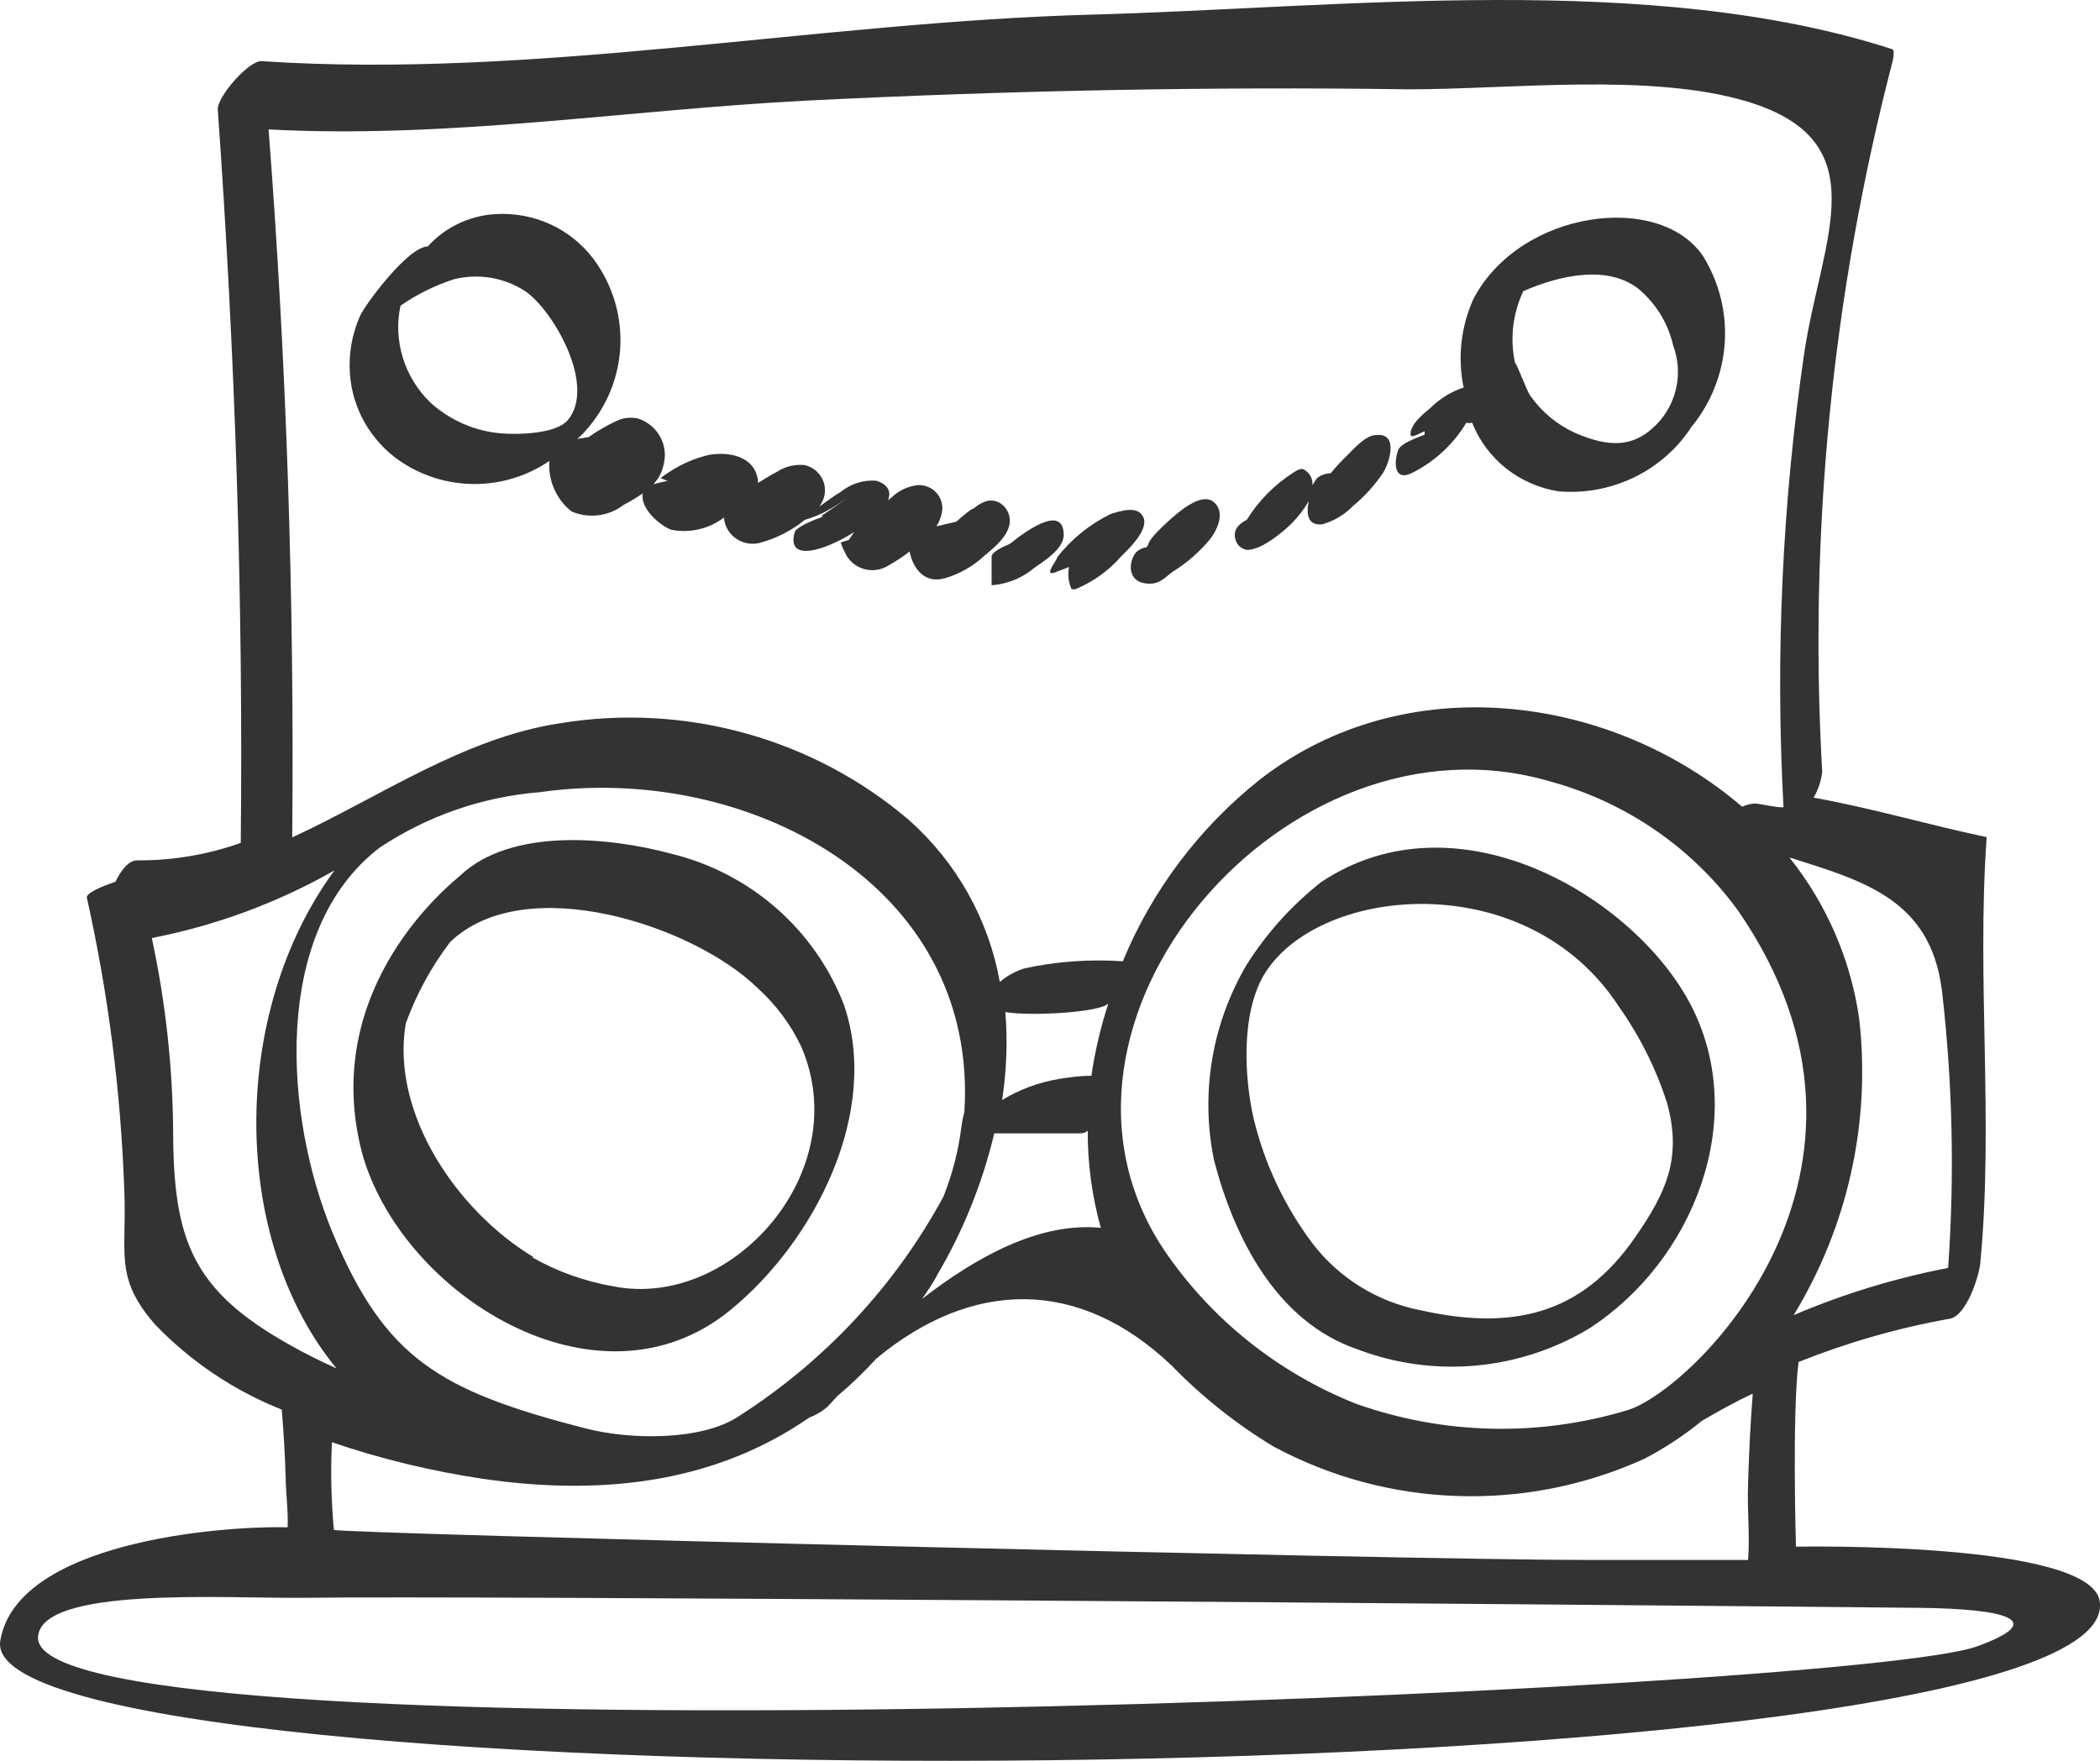
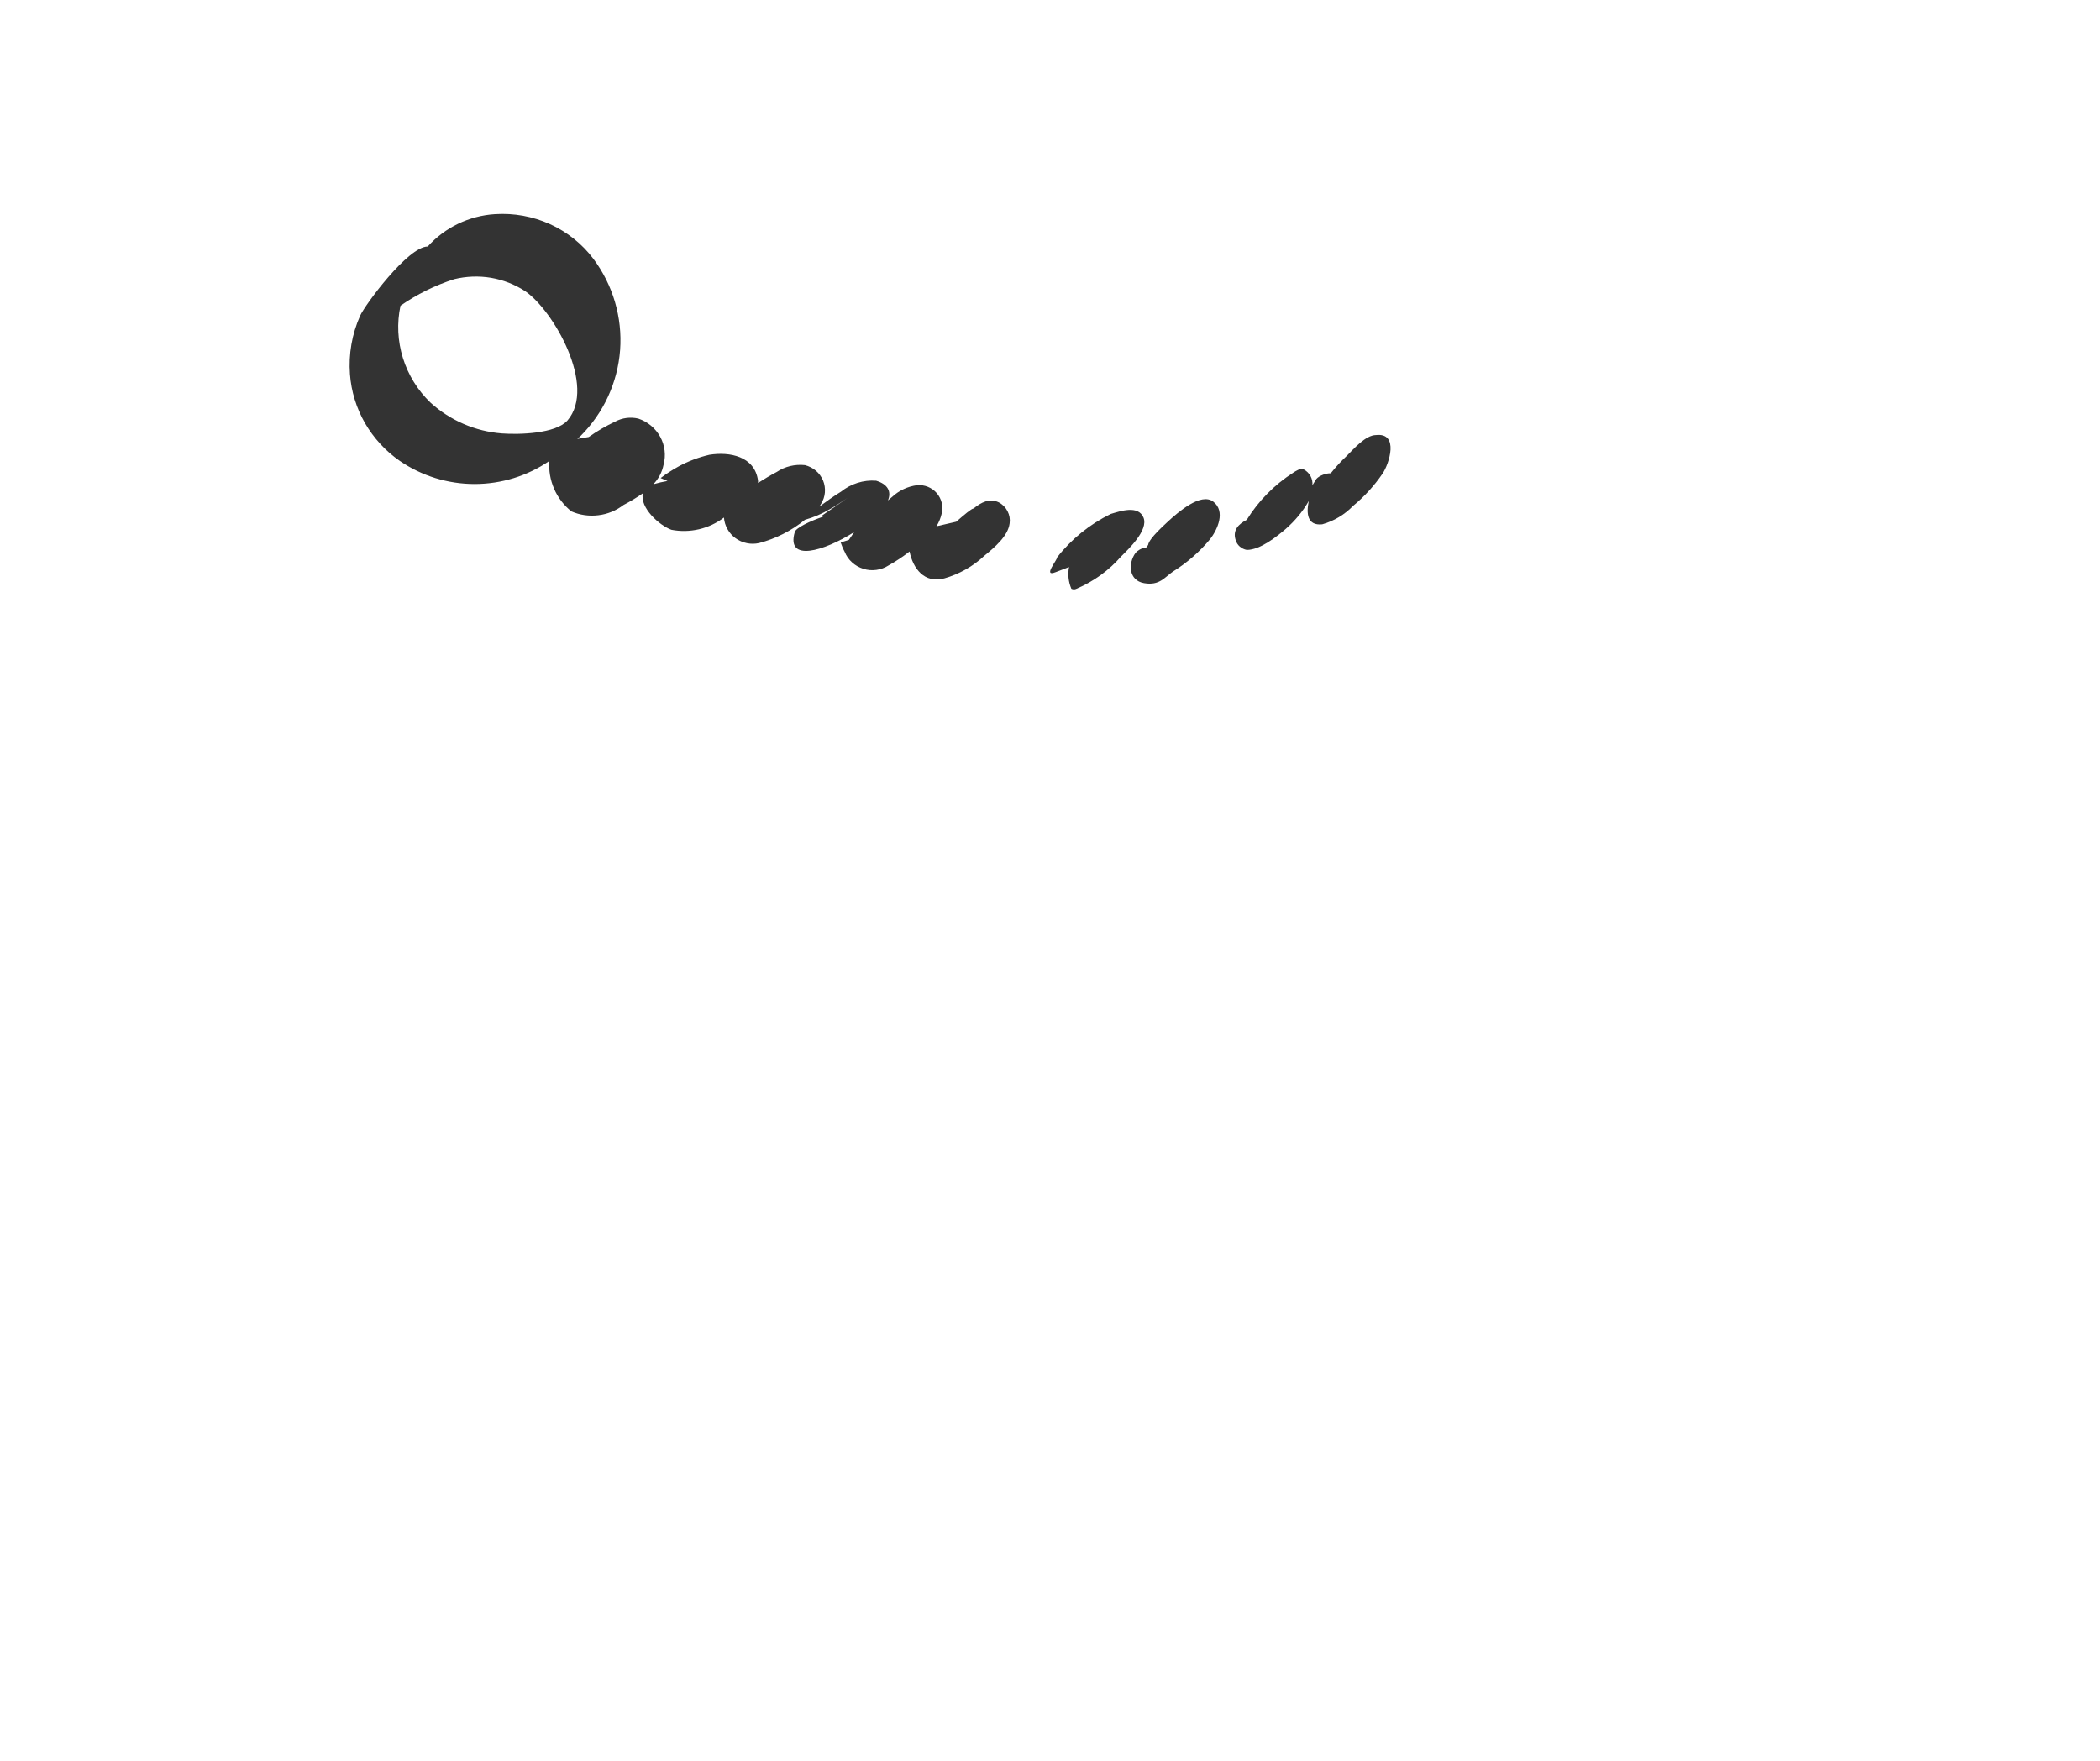
<svg xmlns="http://www.w3.org/2000/svg" width="31" height="26" viewBox="0 0 31 26" fill="none">
-   <path d="M30.996 23.646C30.87 22.753 26.512 22.838 26.512 22.838C26.512 22.838 26.453 20.89 26.55 20.111C27.27 19.823 28.018 19.608 28.783 19.472C29.029 19.429 29.214 18.846 29.233 18.65C29.431 16.563 29.18 14.481 29.325 12.394V12.36C28.482 12.184 27.63 11.931 26.773 11.778C26.841 11.66 26.884 11.53 26.899 11.396C26.699 7.871 27.048 4.338 27.935 0.918C27.935 0.918 27.979 0.746 27.935 0.727C24.371 -0.429 19.81 0.115 16.115 0.216C12.071 0.325 7.883 1.171 3.863 0.903C3.675 0.889 3.2 1.433 3.215 1.62C3.471 5.225 3.592 8.831 3.554 12.446C3.063 12.621 2.545 12.708 2.023 12.704C1.902 12.704 1.791 12.843 1.704 13.02C1.491 13.091 1.268 13.191 1.282 13.254C1.597 14.667 1.782 16.105 1.834 17.552C1.878 18.507 1.675 18.855 2.29 19.558C2.814 20.104 3.451 20.532 4.159 20.814C4.188 21.148 4.207 21.487 4.217 21.821C4.217 22.017 4.256 22.299 4.246 22.552C3.224 22.528 0.246 22.776 0.004 24.228C-0.412 26.745 31.431 26.607 30.996 23.646ZM24.023 20.823C22.712 21.219 21.307 21.186 20.018 20.728C18.864 20.269 17.877 19.479 17.185 18.459C14.953 15.116 18.991 10.393 22.884 11.539C24.004 11.844 24.983 12.518 25.659 13.449C28.313 17.299 24.981 20.537 24.023 20.823ZM4.919 18.225C4.193 16.491 3.999 13.75 5.602 12.518C6.307 12.048 7.122 11.765 7.97 11.697C11.021 11.262 14.449 13.053 14.236 16.42C14.216 16.492 14.201 16.565 14.192 16.64C14.148 16.993 14.058 17.34 13.926 17.671C13.211 18.99 12.168 20.107 10.895 20.919C10.348 21.277 9.287 21.262 8.638 21.09C6.488 20.537 5.689 20.059 4.919 18.225ZM16.11 15.885C15.941 15.885 15.771 15.909 15.626 15.933C15.331 15.983 15.048 16.088 14.793 16.243C14.859 15.813 14.876 15.377 14.841 14.944C15.229 15.011 16.27 14.944 16.362 14.815C16.248 15.166 16.163 15.525 16.11 15.89V15.885ZM13.829 18.836C14.216 18.182 14.502 17.473 14.677 16.735C14.793 16.735 14.909 16.735 15.03 16.735C15.34 16.735 15.65 16.735 15.96 16.735C15.995 16.732 16.029 16.719 16.057 16.697C16.055 17.181 16.12 17.663 16.25 18.13C15.364 18.044 14.444 18.535 13.611 19.18C13.689 19.07 13.761 18.96 13.829 18.841V18.836ZM28.666 14.619C28.824 15.981 28.855 17.354 28.758 18.722C27.975 18.873 27.21 19.107 26.478 19.419C27.278 18.107 27.618 16.571 27.446 15.049C27.323 14.177 26.967 13.353 26.415 12.661C27.519 13.01 28.497 13.282 28.666 14.624V14.619ZM3.965 1.911C6.595 2.054 9.292 1.62 11.897 1.486C14.861 1.338 17.829 1.276 20.797 1.319C22.299 1.319 24.366 1.07 25.795 1.5C27.732 2.088 26.894 3.516 26.637 5.192C26.31 7.419 26.206 9.673 26.328 11.921C26.187 11.921 26.047 11.878 25.906 11.864C25.841 11.868 25.777 11.885 25.717 11.912C23.78 10.249 20.744 9.844 18.599 11.51C17.705 12.221 17.008 13.145 16.575 14.194C16.088 14.161 15.599 14.196 15.122 14.299C14.988 14.341 14.864 14.409 14.759 14.5C14.595 13.58 14.125 12.739 13.422 12.112C12.723 11.514 11.899 11.076 11.008 10.829C10.118 10.581 9.183 10.53 8.27 10.679C6.846 10.894 5.607 11.768 4.314 12.365C4.314 12.365 4.314 12.365 4.314 12.327C4.346 8.831 4.23 5.359 3.965 1.911ZM2.556 16.716C2.549 15.753 2.444 14.793 2.241 13.851C3.19 13.666 4.101 13.329 4.938 12.852C3.394 14.949 3.394 18.292 4.968 20.207C4.73 20.097 4.483 19.978 4.261 19.849C2.842 19.051 2.561 18.311 2.556 16.716ZM4.9 21.296C5.624 21.543 6.37 21.723 7.127 21.836C9.03 22.113 10.638 21.836 11.945 20.933C12.047 20.894 12.141 20.838 12.222 20.766L12.357 20.618C12.563 20.445 12.757 20.258 12.938 20.059C14.347 18.894 15.921 18.855 17.296 20.164C17.743 20.624 18.247 21.025 18.797 21.358C19.633 21.808 20.563 22.059 21.514 22.09C22.465 22.122 23.41 21.933 24.274 21.54C24.576 21.383 24.86 21.195 25.122 20.981C25.369 20.837 25.606 20.704 25.872 20.579C25.872 20.579 25.872 20.579 25.872 20.608C25.838 21.033 25.819 21.463 25.805 21.893C25.79 22.323 25.834 22.662 25.805 23.034H23.383C20.759 23.034 4.938 22.643 4.929 22.59C4.889 22.16 4.879 21.727 4.9 21.296ZM29.189 24.309C27.315 24.997 0.619 26.096 0.561 24.19C0.561 23.412 3.36 23.607 4.498 23.593C7.006 23.56 22.507 23.684 28.318 23.741C29.616 23.755 30.245 23.923 29.189 24.309Z" fill="#333333" />
-   <path d="M10.783 19.343C12.023 18.33 13.001 16.425 12.459 14.839C12.248 14.29 11.905 13.8 11.46 13.41C11.015 13.021 10.48 12.744 9.902 12.604C8.977 12.356 7.539 12.222 6.793 12.929C6.706 13.01 4.711 14.548 5.34 17.007C5.907 19.104 8.822 20.952 10.783 19.343ZM7.878 18.564C6.75 17.886 5.767 16.444 5.989 15.116C6.144 14.685 6.365 14.279 6.643 13.912C7.752 12.843 10.241 13.669 11.18 14.586C11.449 14.829 11.668 15.121 11.824 15.446C12.633 17.294 10.807 19.343 9.055 18.994C8.632 18.921 8.225 18.776 7.854 18.564H7.878Z" fill="#333333" />
-   <path d="M24.967 14.853C24.143 13.249 21.519 11.682 19.504 13.024C19.07 13.366 18.699 13.777 18.405 14.242C17.89 15.114 17.718 16.142 17.921 17.131C18.221 18.282 18.846 19.519 20.042 19.925C20.598 20.136 21.195 20.218 21.788 20.164C22.381 20.11 22.953 19.922 23.461 19.615C24.991 18.626 25.828 16.534 24.967 14.853ZM24.139 18.268C23.335 19.433 22.303 19.643 20.967 19.347C20.331 19.222 19.764 18.87 19.374 18.359C18.962 17.81 18.667 17.184 18.507 16.52C18.376 15.957 18.303 14.963 18.676 14.366C19.495 13.067 22.55 12.785 23.901 14.868C24.211 15.307 24.451 15.79 24.613 16.3C24.826 17.098 24.603 17.599 24.139 18.268Z" fill="#333333" />
  <path d="M5.902 6.806C6.226 7.028 6.612 7.147 7.006 7.147C7.401 7.147 7.786 7.028 8.11 6.806C8.099 6.947 8.123 7.088 8.18 7.218C8.236 7.348 8.324 7.462 8.435 7.551C8.56 7.606 8.698 7.625 8.833 7.608C8.969 7.592 9.097 7.539 9.205 7.456C9.304 7.405 9.399 7.347 9.49 7.284C9.442 7.499 9.737 7.761 9.912 7.823C10.046 7.849 10.185 7.846 10.319 7.815C10.452 7.784 10.578 7.725 10.687 7.642C10.691 7.702 10.709 7.76 10.739 7.813C10.768 7.866 10.809 7.912 10.858 7.947C10.907 7.983 10.964 8.008 11.024 8.02C11.083 8.033 11.145 8.032 11.205 8.019C11.453 7.954 11.684 7.837 11.883 7.675C12.012 7.639 12.136 7.586 12.251 7.518C12.362 7.461 12.735 7.193 12.323 7.484C12.105 7.632 12.101 7.628 12.154 7.628C11.955 7.695 11.747 7.795 11.732 7.857C11.602 8.306 12.163 8.139 12.609 7.857L12.531 7.972L12.41 8.01C12.426 8.057 12.445 8.104 12.469 8.148C12.493 8.208 12.53 8.261 12.578 8.304C12.626 8.348 12.683 8.38 12.745 8.399C12.807 8.419 12.873 8.424 12.937 8.415C13.001 8.406 13.063 8.384 13.117 8.349C13.226 8.288 13.329 8.22 13.427 8.143C13.476 8.392 13.645 8.621 13.941 8.54C14.162 8.477 14.365 8.362 14.531 8.206C14.677 8.086 14.88 7.919 14.904 7.728C14.913 7.666 14.902 7.604 14.873 7.548C14.845 7.493 14.8 7.447 14.744 7.418C14.609 7.351 14.483 7.418 14.372 7.508C14.342 7.508 14.231 7.604 14.115 7.704L13.824 7.771C13.861 7.712 13.887 7.647 13.902 7.58C13.914 7.528 13.914 7.474 13.901 7.422C13.888 7.37 13.863 7.321 13.828 7.281C13.792 7.24 13.748 7.209 13.697 7.188C13.647 7.168 13.593 7.16 13.539 7.164C13.401 7.182 13.272 7.242 13.171 7.336L13.108 7.389C13.161 7.26 13.108 7.15 12.933 7.098C12.746 7.084 12.561 7.143 12.415 7.26C12.304 7.327 12.202 7.403 12.096 7.48L12.12 7.441C12.152 7.39 12.172 7.332 12.177 7.272C12.182 7.212 12.173 7.151 12.15 7.095C12.126 7.039 12.09 6.989 12.044 6.95C11.997 6.911 11.942 6.883 11.883 6.868C11.736 6.852 11.588 6.887 11.466 6.969C11.374 7.016 11.282 7.074 11.19 7.131C11.19 7.131 11.19 7.131 11.19 7.098C11.142 6.735 10.769 6.668 10.473 6.715C10.314 6.752 10.161 6.809 10.018 6.887C9.925 6.938 9.836 6.995 9.752 7.059L9.854 7.102C9.783 7.114 9.714 7.13 9.645 7.15C9.722 7.07 9.774 6.971 9.795 6.864C9.833 6.724 9.815 6.576 9.746 6.45C9.676 6.323 9.561 6.227 9.423 6.181C9.308 6.154 9.188 6.169 9.084 6.224C8.946 6.289 8.815 6.365 8.691 6.453L8.522 6.481L8.565 6.443C8.91 6.101 9.118 5.648 9.154 5.168C9.189 4.687 9.049 4.209 8.759 3.821C8.592 3.6 8.372 3.424 8.118 3.309C7.864 3.194 7.585 3.144 7.306 3.162C6.925 3.186 6.568 3.358 6.314 3.64C6.023 3.64 5.389 4.5 5.316 4.662C5.195 4.934 5.144 5.23 5.166 5.526C5.185 5.78 5.261 6.027 5.388 6.248C5.516 6.469 5.691 6.66 5.902 6.806ZM7.752 4.299C8.168 4.581 8.812 5.703 8.377 6.209C8.202 6.405 7.665 6.419 7.408 6.4C7.016 6.369 6.646 6.209 6.357 5.947C6.166 5.764 6.026 5.537 5.948 5.287C5.87 5.036 5.857 4.77 5.912 4.514C6.155 4.345 6.423 4.213 6.706 4.122C6.883 4.079 7.068 4.072 7.248 4.102C7.428 4.133 7.6 4.2 7.752 4.299Z" fill="#333333" />
-   <path d="M14.638 8.22C14.638 8.363 14.638 8.502 14.638 8.64H14.662C14.887 8.618 15.1 8.528 15.272 8.382C15.432 8.272 15.694 8.105 15.703 7.905C15.703 7.465 15.219 7.78 14.909 8.029C14.812 8.072 14.638 8.148 14.638 8.22Z" fill="#333333" />
  <path d="M15.582 8.449L15.781 8.373C15.76 8.48 15.772 8.592 15.815 8.693C15.826 8.699 15.84 8.703 15.853 8.703C15.867 8.703 15.88 8.699 15.892 8.693C16.146 8.585 16.371 8.422 16.551 8.215C16.657 8.11 16.957 7.828 16.88 7.642C16.802 7.456 16.541 7.546 16.396 7.589C16.087 7.741 15.816 7.959 15.606 8.229C15.606 8.272 15.389 8.525 15.582 8.449Z" fill="#333333" />
  <path d="M16.919 8.086H16.895C16.845 8.099 16.799 8.125 16.764 8.162C16.648 8.32 16.662 8.573 16.89 8.611C17.117 8.65 17.19 8.525 17.316 8.439C17.523 8.31 17.707 8.149 17.863 7.962C17.974 7.819 18.095 7.551 17.911 7.408C17.727 7.265 17.384 7.57 17.243 7.699C17.2 7.742 16.962 7.948 16.948 8.048L16.919 8.086Z" fill="#333333" />
  <path d="M18.405 8.12C18.604 8.12 18.846 7.924 18.981 7.809C19.116 7.691 19.231 7.553 19.32 7.398C19.282 7.58 19.296 7.766 19.519 7.742C19.692 7.693 19.85 7.599 19.974 7.47C20.141 7.332 20.288 7.171 20.41 6.992C20.507 6.849 20.657 6.386 20.313 6.424C20.158 6.424 19.979 6.634 19.877 6.735C19.794 6.813 19.716 6.898 19.645 6.988C19.543 6.988 19.441 7.045 19.422 7.088L19.374 7.164C19.378 7.117 19.368 7.069 19.345 7.028C19.321 6.986 19.286 6.952 19.243 6.93C19.199 6.907 19.122 6.959 19.093 6.978C18.813 7.157 18.578 7.395 18.405 7.675C18.284 7.738 18.192 7.828 18.241 7.976C18.252 8.013 18.273 8.046 18.302 8.071C18.331 8.096 18.367 8.113 18.405 8.12Z" fill="#333333" />
-   <path d="M25.141 3.783C24.497 2.828 22.439 3.1 21.751 4.413C21.565 4.824 21.515 5.282 21.606 5.722C21.424 5.783 21.258 5.884 21.122 6.018C21.015 6.109 20.822 6.257 20.822 6.41C20.822 6.481 20.933 6.41 21.03 6.367V6.395C21.03 6.395 21.03 6.395 21.03 6.419C20.919 6.462 20.672 6.548 20.638 6.649C20.57 6.849 20.584 7.126 20.865 6.973C21.189 6.806 21.459 6.553 21.645 6.243C21.674 6.248 21.703 6.248 21.732 6.243C21.836 6.506 22.009 6.738 22.232 6.916C22.456 7.093 22.722 7.21 23.006 7.255C23.39 7.288 23.777 7.216 24.124 7.048C24.47 6.88 24.764 6.621 24.972 6.3C25.259 5.949 25.43 5.518 25.46 5.068C25.491 4.617 25.379 4.169 25.141 3.783ZM24.507 6.209C24.148 6.62 23.766 6.615 23.248 6.391C22.982 6.269 22.755 6.079 22.589 5.841C22.536 5.77 22.381 5.34 22.366 5.364C22.287 5.005 22.33 4.631 22.487 4.299C23.054 4.051 23.742 3.917 24.187 4.265C24.447 4.483 24.627 4.778 24.7 5.106C24.769 5.29 24.787 5.489 24.753 5.683C24.719 5.877 24.634 6.058 24.507 6.209Z" fill="#333333" />
</svg>